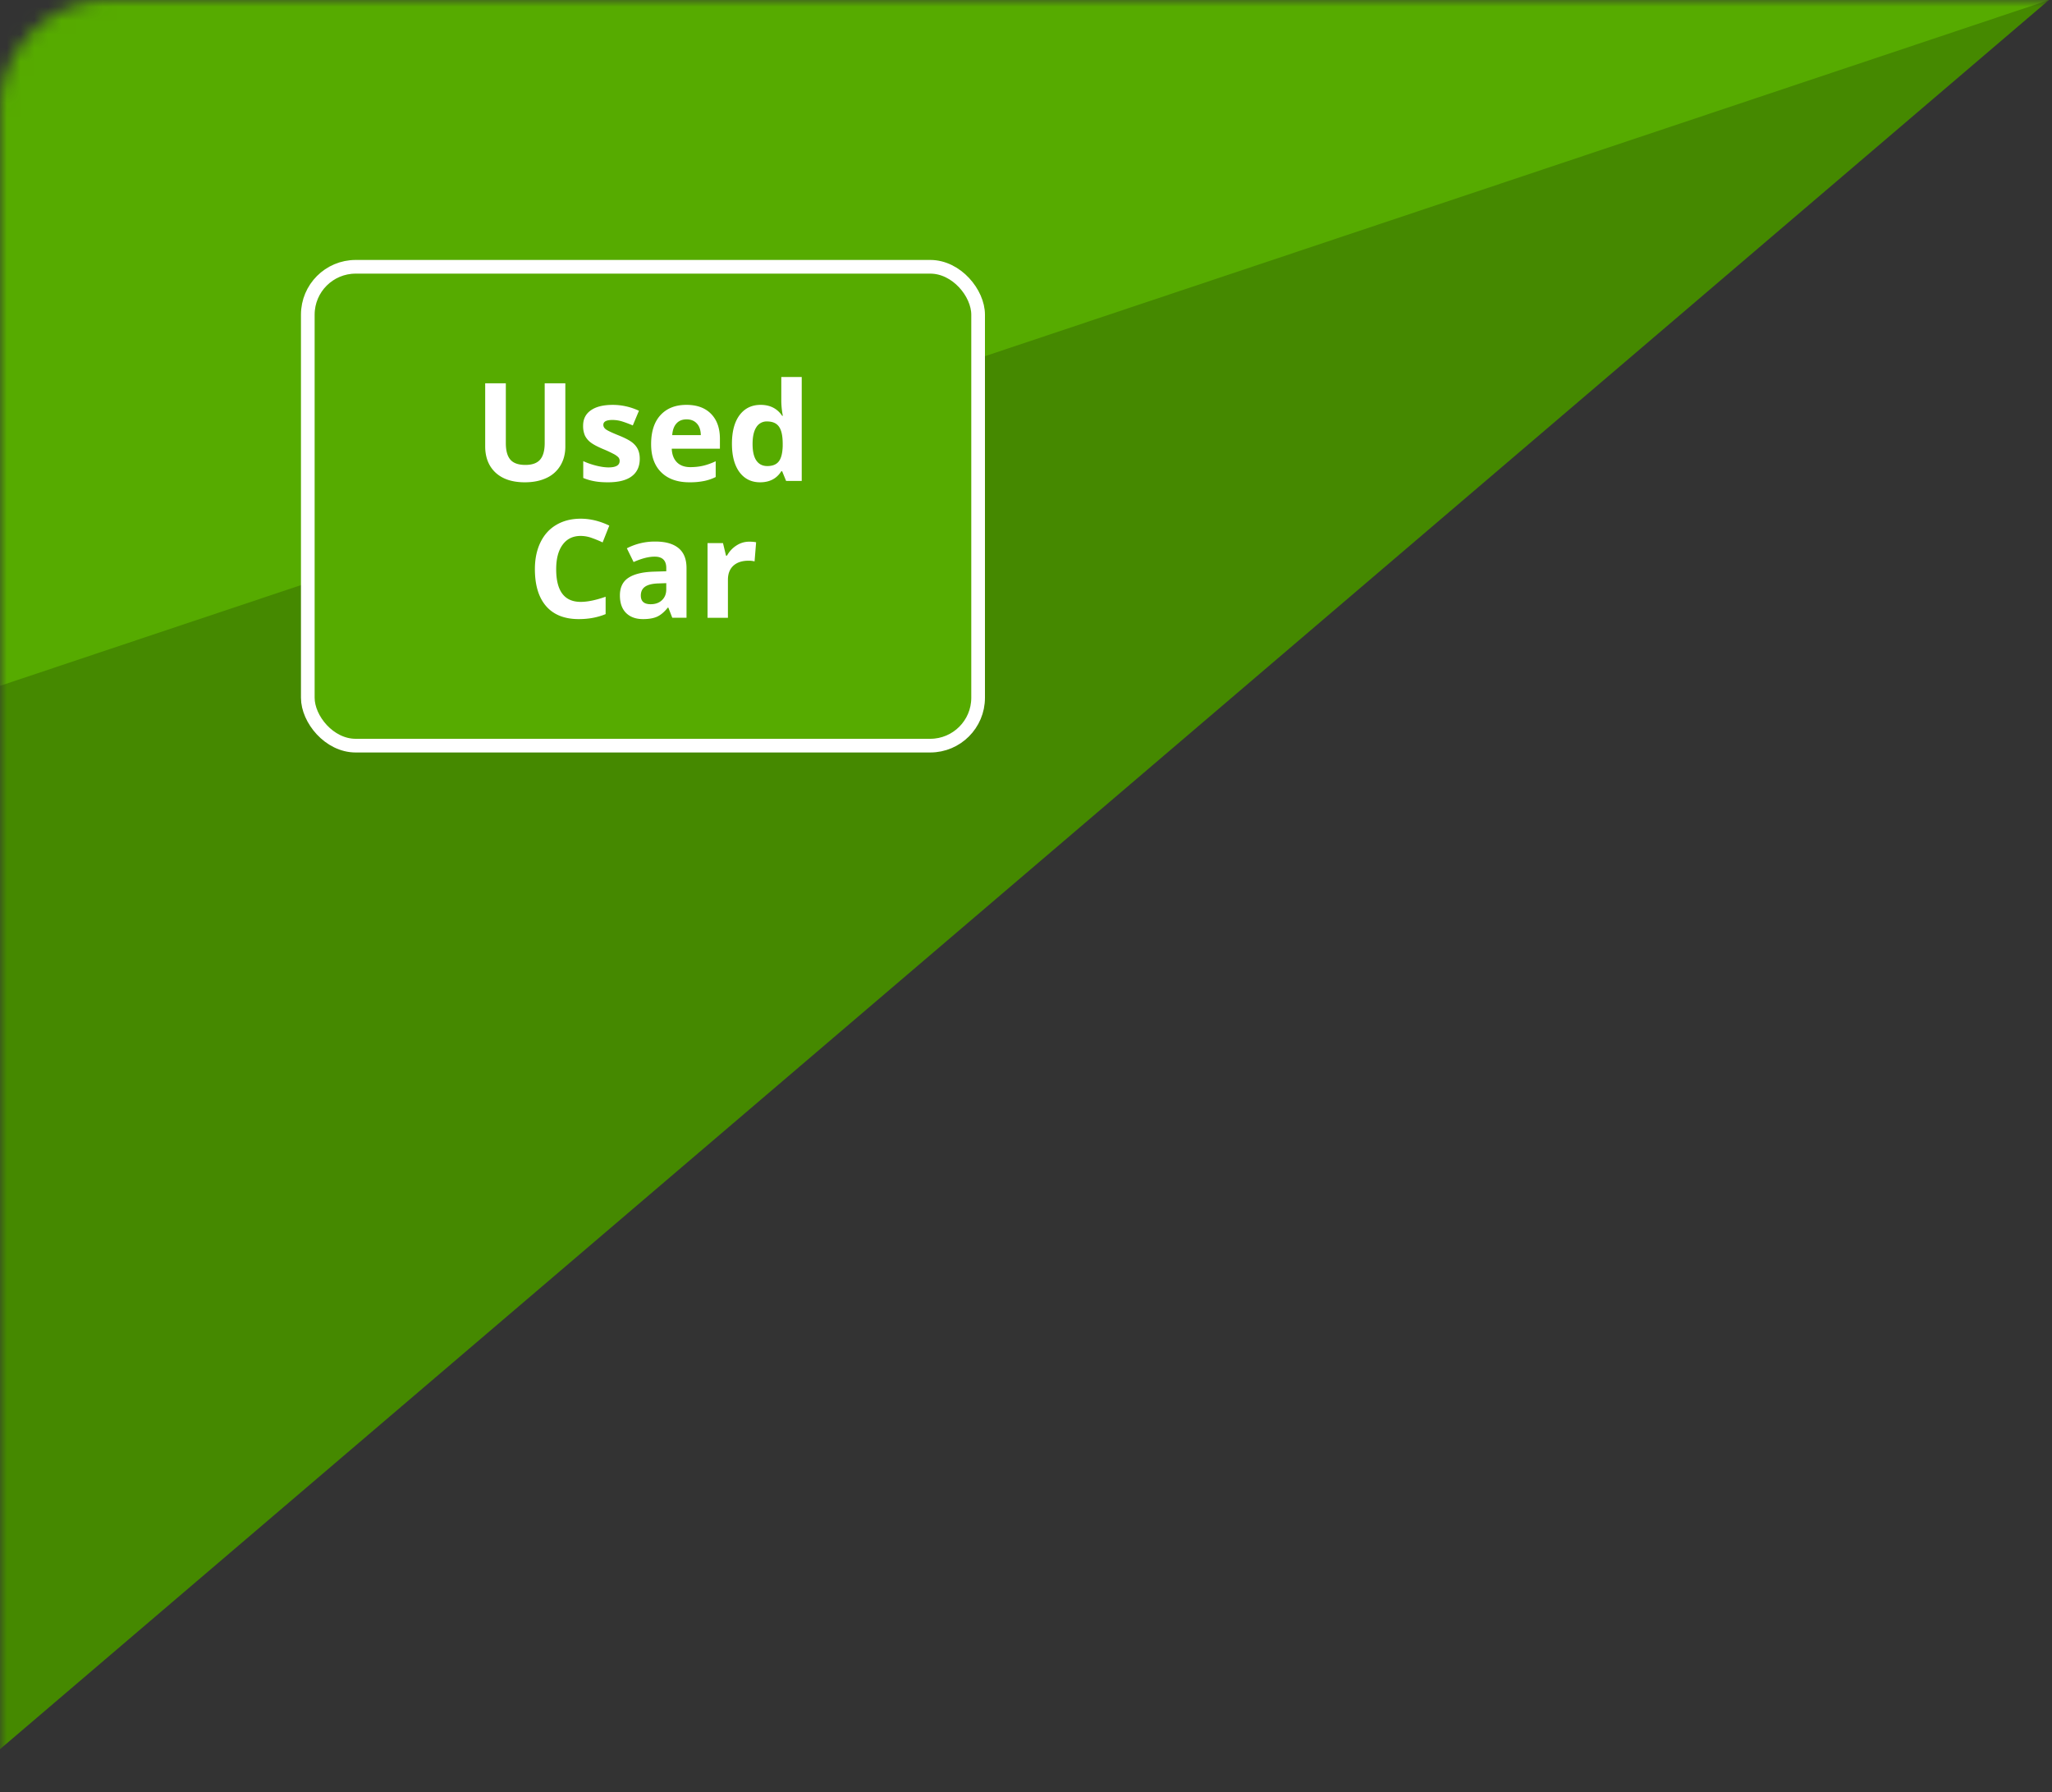
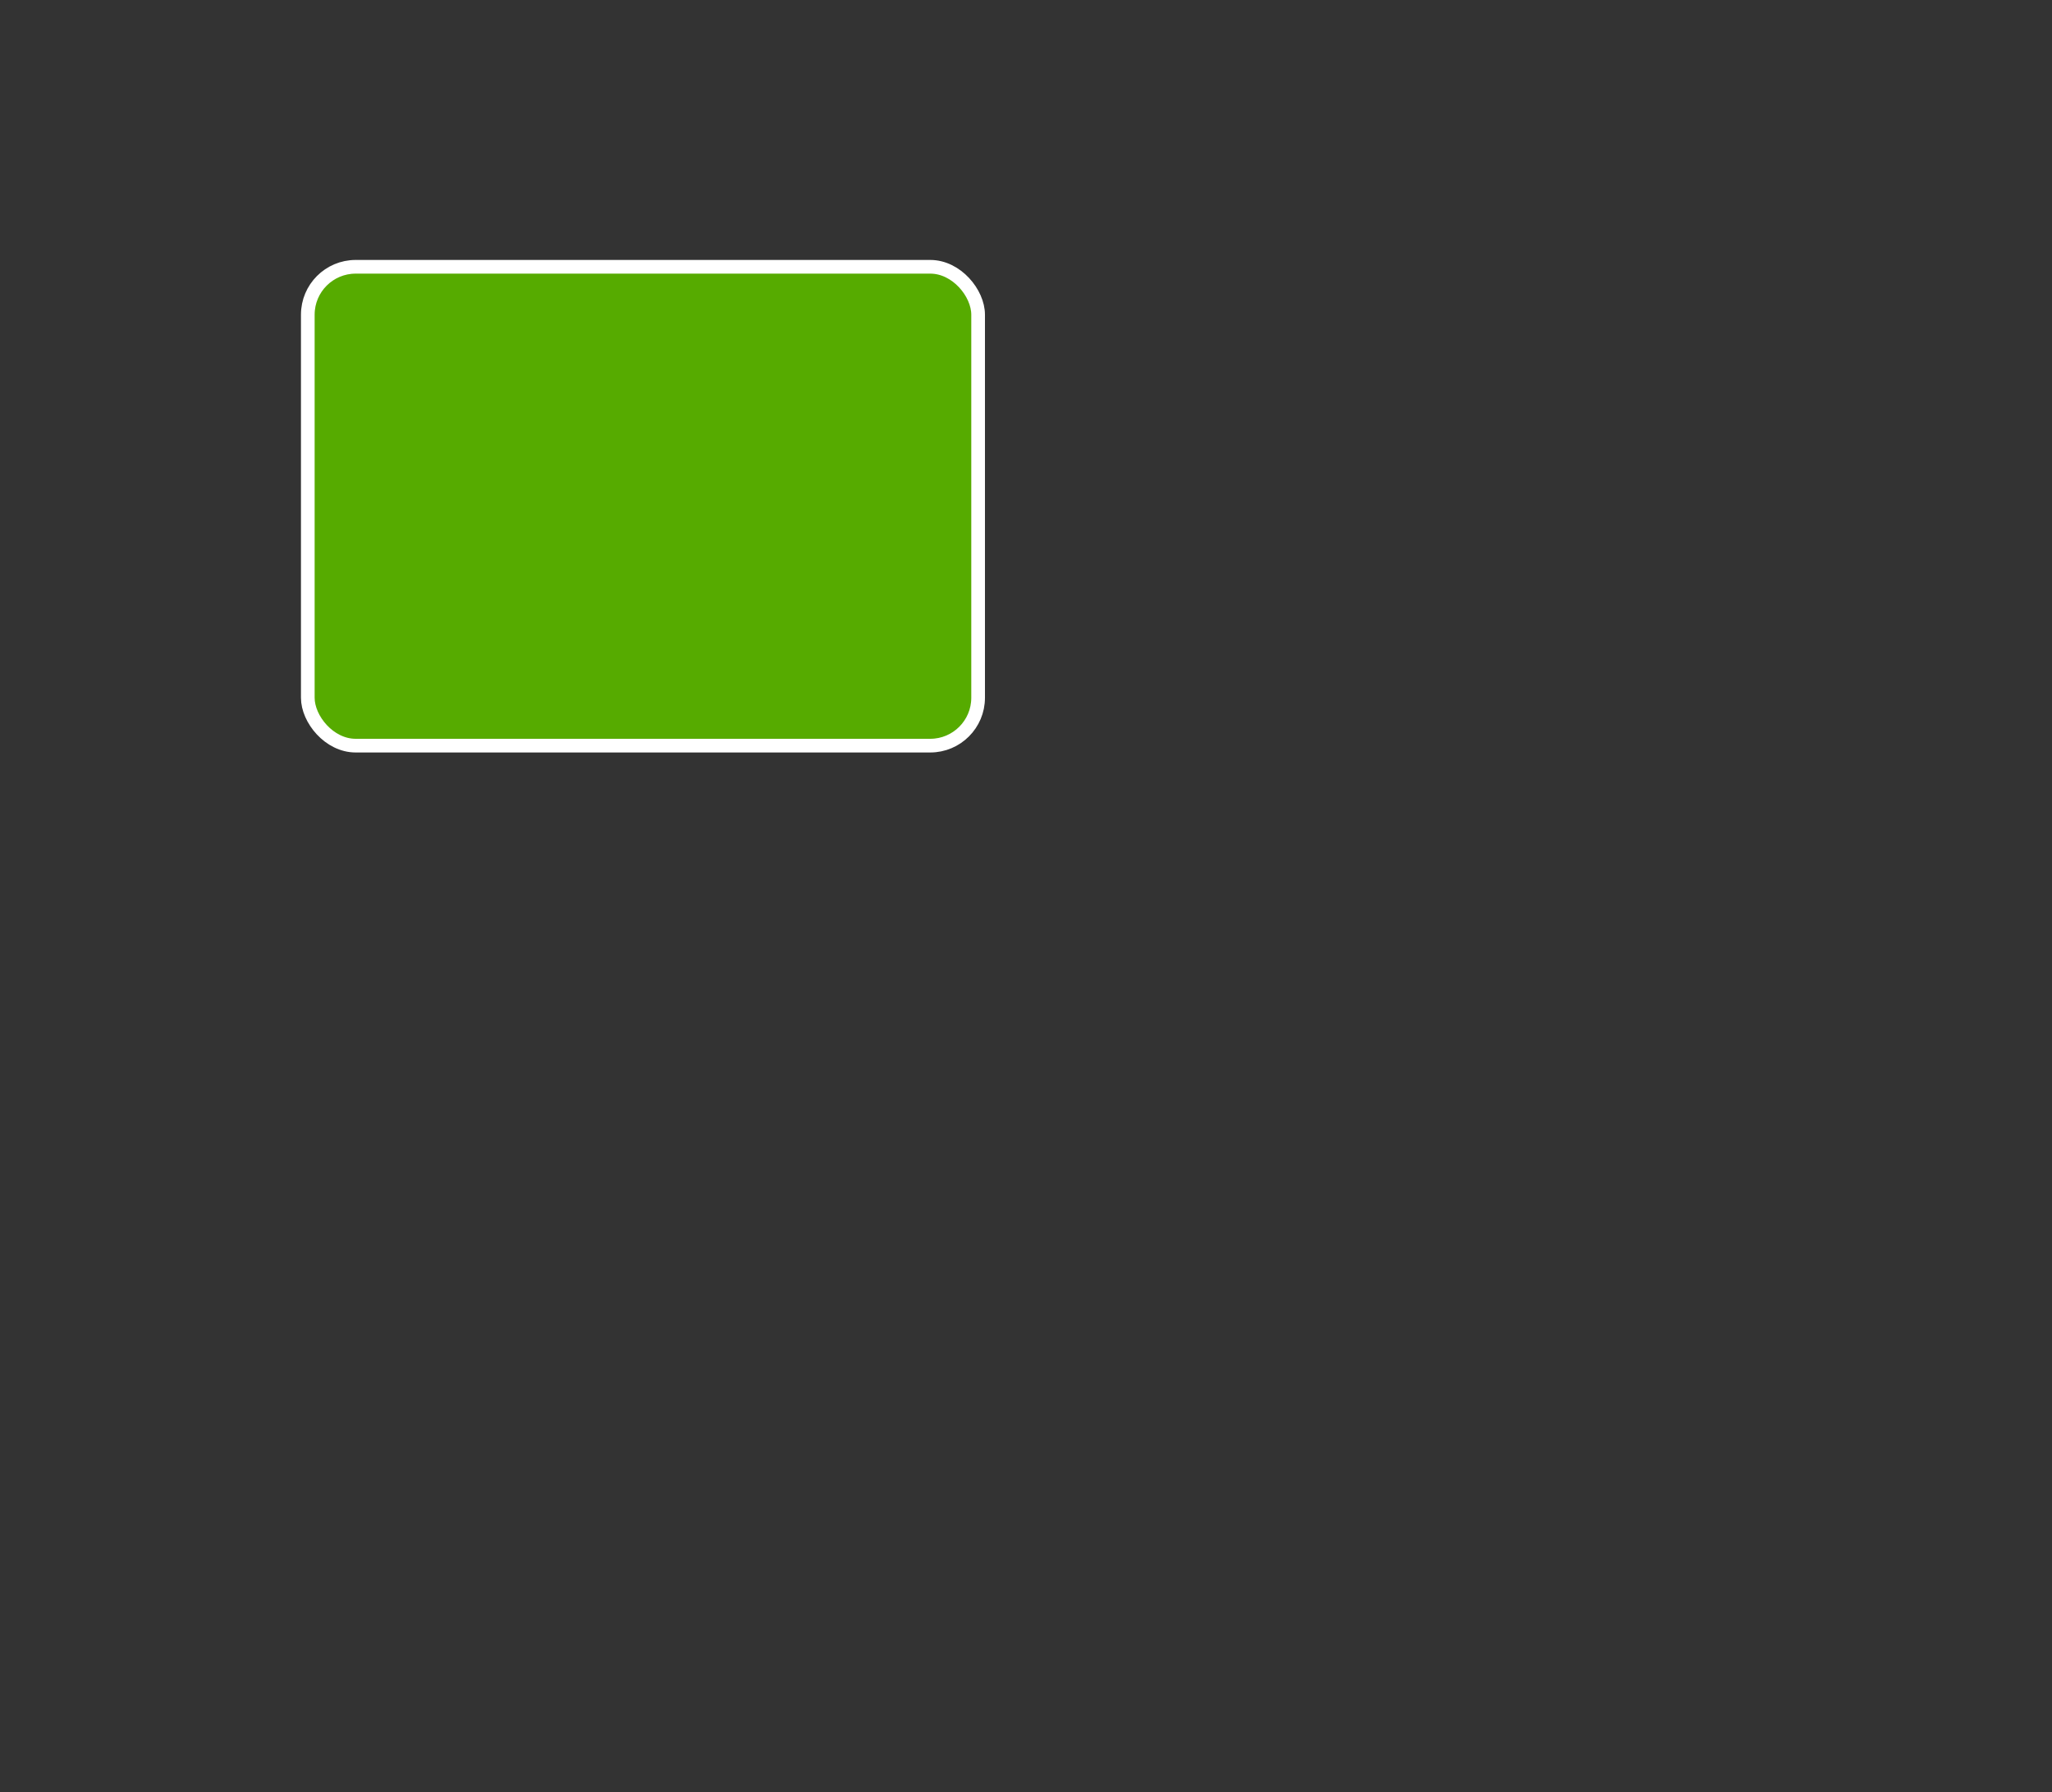
<svg xmlns="http://www.w3.org/2000/svg" width="150" height="131" viewBox="0 0 150 131" fill="none">
  <rect x="0" y="0" width="150" height="131" fill="#333333" stroke="none" />
  <mask id="82wmfiv00a" style="mask-type:alpha" maskUnits="userSpaceOnUse" x="0" y="0" width="150" height="131">
-     <path d="M0 8a8 8 0 0 1 8-8h142v131H0V8z" fill="#D9D9D9" />
-   </mask>
+     </mask>
  <g mask="url(#82wmfiv00a)">
-     <path d="m-84.29-113.417 258.88 92.234-209.156 178.536-49.724-270.77z" fill="#56AB00" />
-     <path d="m-84.29-113.417 258.88 92.234-209.156 178.536-49.724-270.77z" fill="#000" fill-opacity=".2" />
-     <path d="M-15.995-42.224 168.863-6.382-36.165 62.232l20.17-104.456z" fill="#56AB00" />
-   </g>
+     </g>
  <rect x="22.5" y="19.5" width="49" height="35" rx="3.5" fill="#56AB00" stroke="#fff" />
-   <path d="M41.326 28.015v4.62c0 .527-.119.989-.356 1.386a2.289 2.289 0 0 1-1.02.913c-.447.212-.974.318-1.583.318-.918 0-1.63-.235-2.139-.704-.507-.472-.761-1.116-.761-1.933v-4.6h1.509v4.37c0 .55.11.954.332 1.211.221.257.587.386 1.098.386.495 0 .853-.129 1.075-.386.224-.26.336-.667.336-1.22v-4.36h1.51zm5.44 5.518c0 .56-.196.986-.586 1.279-.388.293-.969.44-1.743.44-.398 0-.736-.028-1.016-.084a3.745 3.745 0 0 1-.786-.234v-1.23c.276.13.587.239.932.327.349.088.655.132.918.132.54 0 .81-.157.81-.47a.383.383 0 0 0-.107-.282 1.468 1.468 0 0 0-.37-.25 8.67 8.67 0 0 0-.704-.327c-.42-.175-.729-.338-.927-.488a1.412 1.412 0 0 1-.43-.512 1.745 1.745 0 0 1-.132-.718c0-.485.187-.86.562-1.123.377-.267.911-.4 1.601-.4.658 0 1.297.142 1.919.429l-.45 1.074a8.268 8.268 0 0 0-.766-.288 2.406 2.406 0 0 0-.727-.112c-.44 0-.66.119-.66.356 0 .134.07.25.21.347.144.098.455.242.933.434.426.173.739.334.938.484.198.15.345.322.439.517.094.196.142.428.142.699zm3.422-2.881c-.315 0-.563.1-.742.303-.179.198-.281.481-.307.85h2.09c-.007-.369-.103-.652-.289-.85-.185-.202-.436-.303-.752-.303zm.21 4.6c-.879 0-1.565-.243-2.06-.728-.495-.485-.742-1.172-.742-2.06 0-.915.228-1.622.683-2.12.46-.501 1.092-.752 1.9-.752.771 0 1.372.22 1.801.66.43.439.645 1.046.645 1.82v.723h-3.52c.016.424.141.754.376.992.234.237.563.356.986.356.329 0 .64-.034.932-.102.293-.069.6-.178.918-.328v1.153c-.26.13-.538.226-.835.288a5.136 5.136 0 0 1-1.084.097zm5.166 0c-.64 0-1.145-.25-1.513-.748-.365-.498-.547-1.188-.547-2.07 0-.895.186-1.592.556-2.09.375-.501.89-.752 1.543-.752.687 0 1.212.267 1.573.801h.049a6.086 6.086 0 0 1-.113-1.089v-1.748h1.494v7.598h-1.142l-.288-.708h-.064c-.338.537-.854.806-1.547.806zm.523-1.187c.38 0 .66-.11.835-.332.179-.221.277-.597.293-1.128v-.161c0-.586-.091-1.006-.274-1.26-.179-.254-.472-.38-.879-.38a.879.879 0 0 0-.776.424c-.182.28-.273.688-.273 1.226 0 .537.093.94.278 1.21.186.267.45.4.796.4zm-13.638 5.107c-.57 0-1.01.215-1.323.645-.313.426-.469 1.022-.469 1.787 0 1.592.598 2.388 1.792 2.388.502 0 1.109-.126 1.822-.376v1.27c-.586.243-1.24.365-1.963.365-1.039 0-1.833-.314-2.383-.942-.55-.631-.825-1.536-.825-2.715 0-.742.135-1.391.405-1.948.27-.56.657-.988 1.162-1.284.508-.3 1.102-.45 1.782-.45.694 0 1.39.168 2.09.504l-.488 1.23a8.067 8.067 0 0 0-.806-.332 2.404 2.404 0 0 0-.796-.142zm6.695 5.982-.288-.742h-.04c-.25.315-.509.535-.776.659-.264.12-.609.18-1.035.18-.524 0-.938-.15-1.24-.449-.3-.3-.45-.726-.45-1.28 0-.578.202-1.005.606-1.278.407-.277 1.019-.43 1.836-.46l.947-.029v-.239c0-.553-.283-.83-.85-.83-.436 0-.948.132-1.538.395l-.493-1.005a4.438 4.438 0 0 1 2.09-.493c.733 0 1.294.159 1.685.478.39.319.586.804.586 1.455v3.638h-1.04zm-.44-2.53-.576.02c-.433.013-.755.091-.967.234-.212.144-.317.362-.317.655 0 .42.24.63.722.63.345 0 .62-.1.826-.298.208-.199.312-.462.312-.791v-.45zm6.065-3.032c.201 0 .369.015.503.044l-.113 1.397a1.709 1.709 0 0 0-.44-.05c-.474 0-.846.123-1.113.367-.263.244-.395.586-.395 1.026v2.778h-1.49v-5.46h1.129l.22.919h.073c.169-.306.397-.552.683-.737.29-.19.604-.284.943-.284z" fill="#fff" />
</svg>